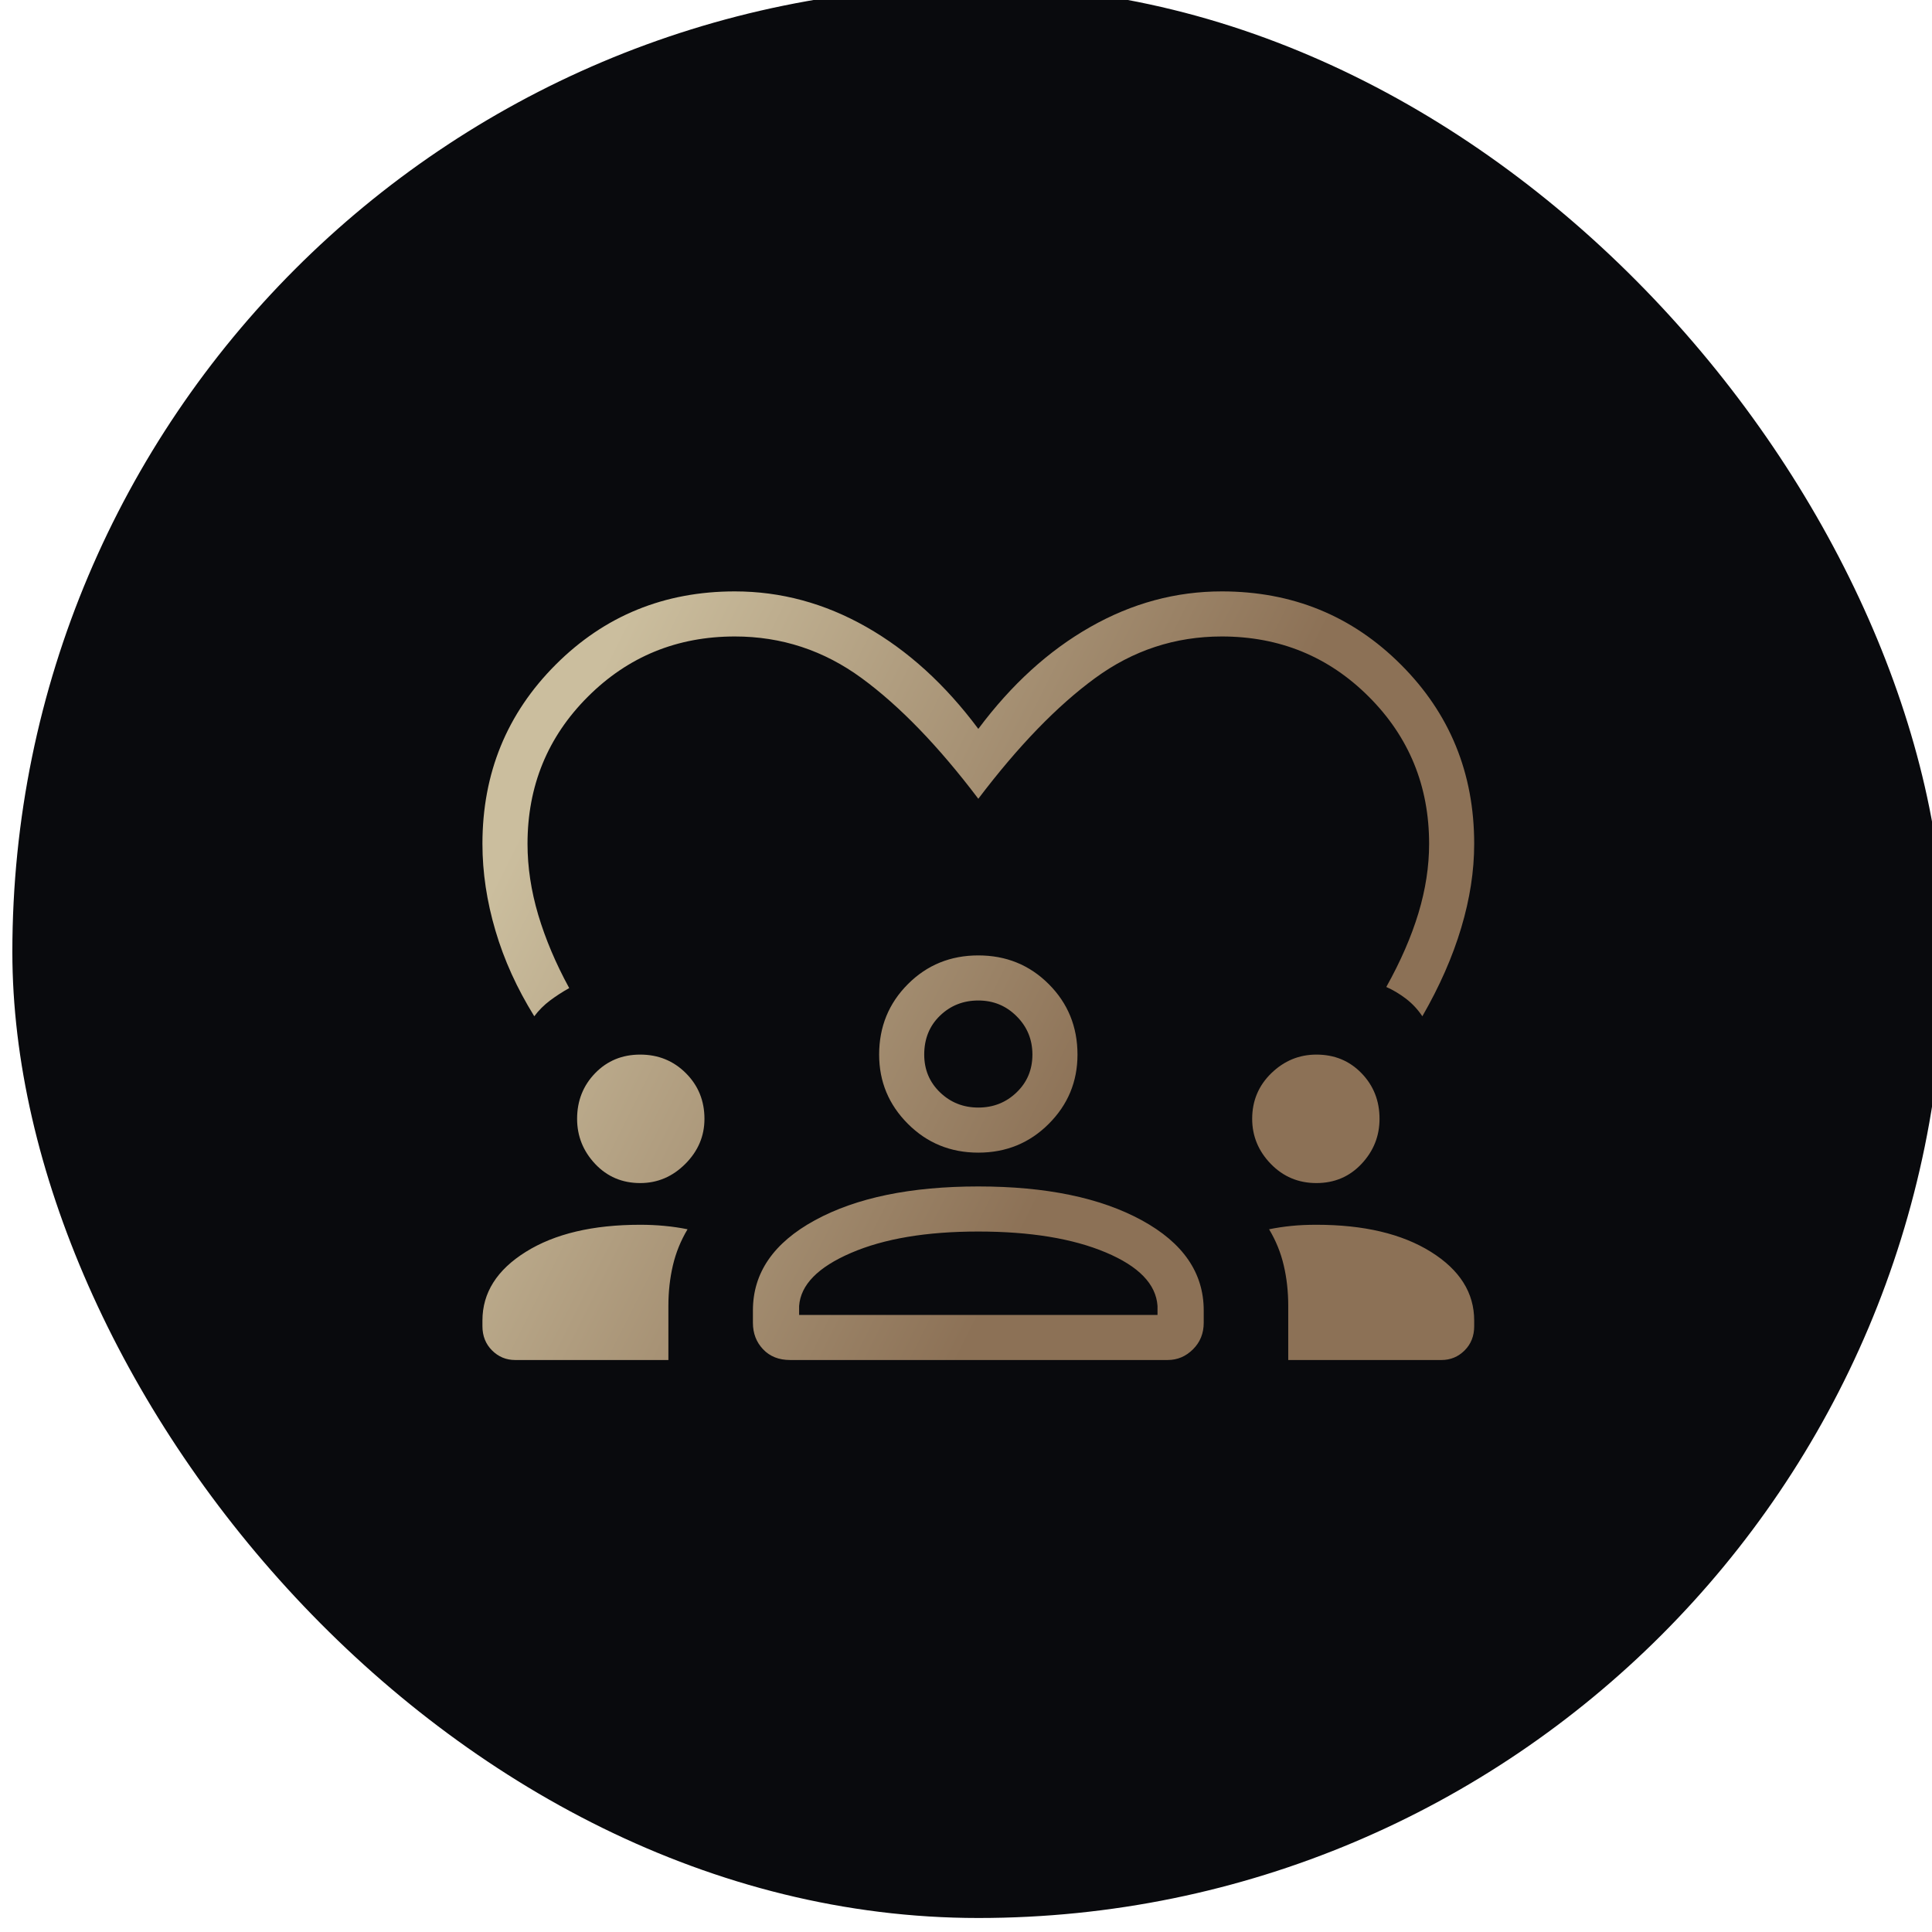
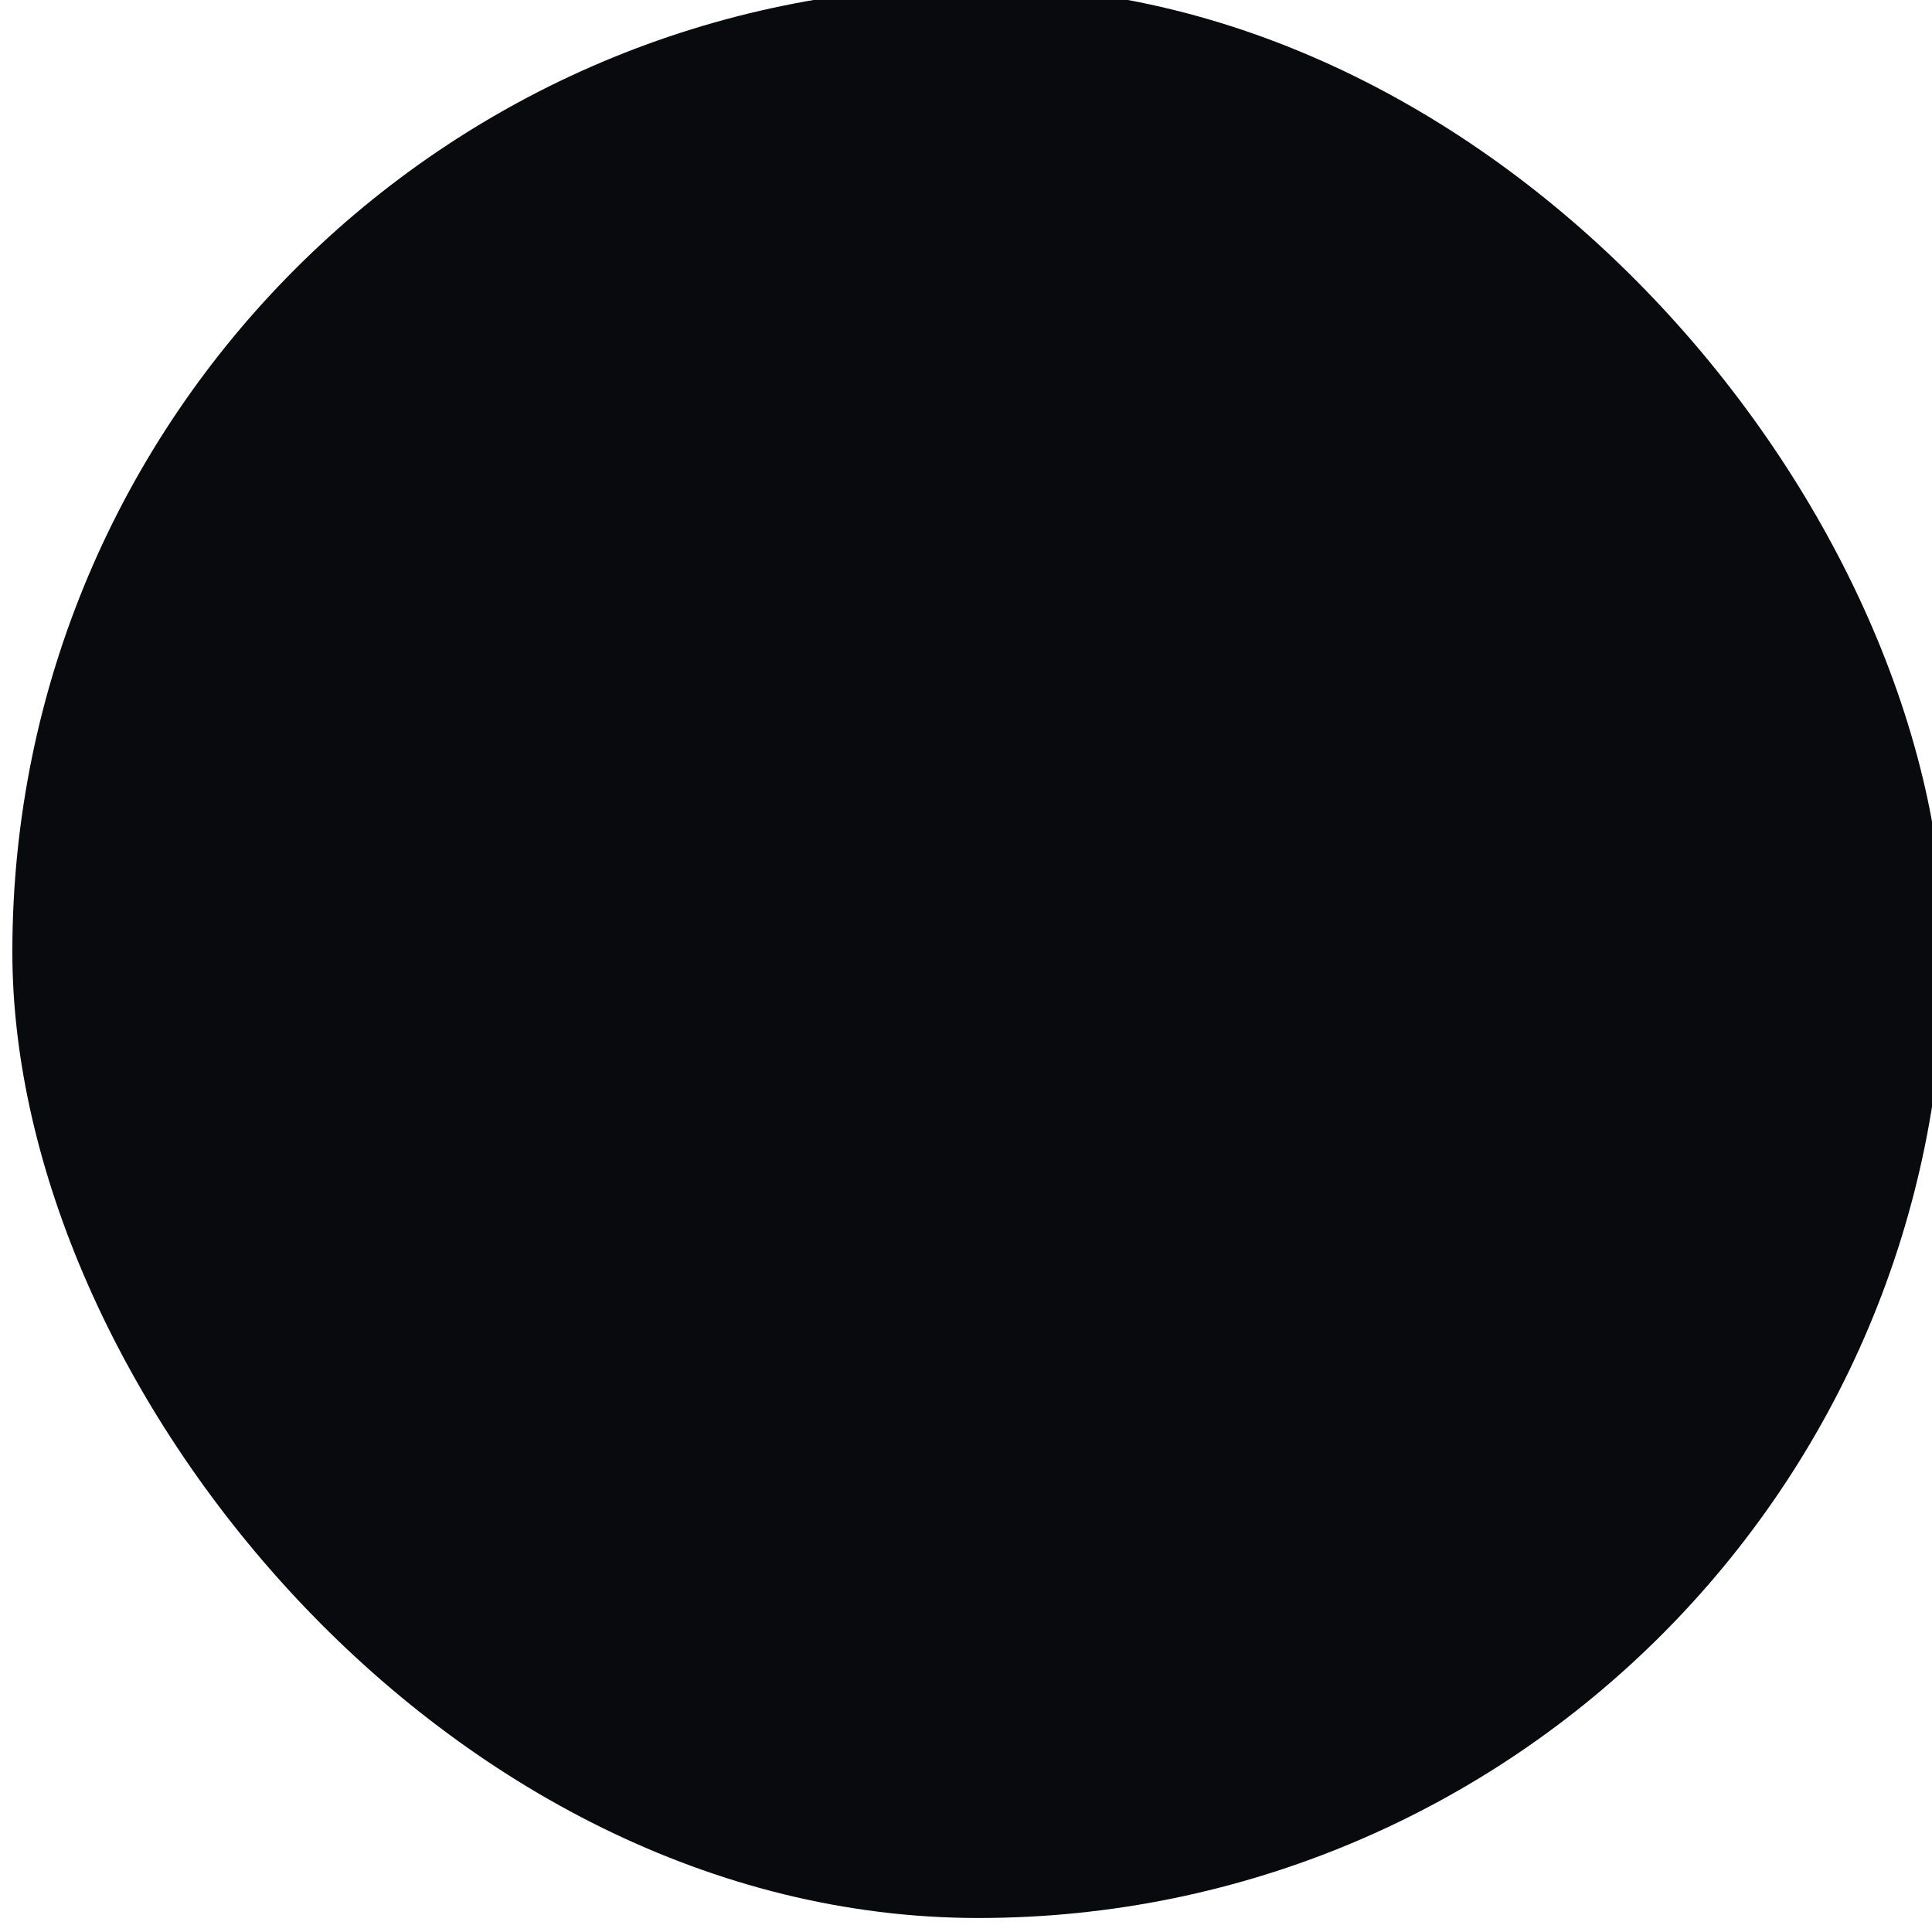
<svg xmlns="http://www.w3.org/2000/svg" width="48" height="48" viewBox="0 0 48 48" fill="none">
  <rect x="0.307" y="-0.348" width="48" height="48" rx="24" fill="#090A0D" />
  <mask id="mask0_320_5708" style="mask-type:alpha" maskUnits="userSpaceOnUse" x="10" y="10" width="28" height="28">
-     <path d="M10.867 10.212L37.747 10.212V37.092H10.867L10.867 10.212Z" fill="#D9D9D9" />
+     <path d="M10.867 10.212L37.747 10.212V37.092H10.867Z" fill="#D9D9D9" />
  </mask>
  <g mask="url(#mask0_320_5708)">
-     <path d="M18.258 14.693C19.397 14.693 20.484 14.986 21.52 15.574C22.556 16.162 23.485 17.007 24.306 18.109C25.128 17.007 26.056 16.162 27.093 15.574C28.128 14.986 29.216 14.693 30.354 14.693C32.109 14.693 33.593 15.299 34.806 16.513C36.02 17.726 36.626 19.21 36.626 20.965C36.626 21.637 36.519 22.332 36.304 23.05C36.09 23.769 35.768 24.502 35.338 25.249C35.226 25.081 35.091 24.936 34.933 24.814C34.774 24.693 34.61 24.595 34.442 24.521C34.797 23.886 35.063 23.274 35.241 22.686C35.418 22.098 35.506 21.525 35.506 20.965C35.506 19.527 35.007 18.309 34.009 17.311C33.01 16.312 31.792 15.813 30.354 15.813C29.197 15.813 28.147 16.158 27.205 16.849C26.262 17.539 25.296 18.538 24.306 19.845C23.317 18.538 22.351 17.539 21.409 16.849C20.466 16.158 19.416 15.813 18.258 15.813C16.821 15.813 15.603 16.312 14.604 17.311C13.605 18.309 13.106 19.527 13.106 20.965C13.106 21.543 13.195 22.131 13.372 22.729C13.55 23.326 13.806 23.933 14.142 24.549C13.974 24.642 13.816 24.745 13.666 24.857C13.517 24.969 13.386 25.099 13.274 25.249C12.845 24.558 12.523 23.849 12.309 23.121C12.094 22.393 11.986 21.674 11.986 20.965C11.986 19.21 12.593 17.726 13.806 16.513C15.02 15.299 16.504 14.693 18.258 14.693ZM12.798 33.789C12.574 33.789 12.383 33.709 12.224 33.55C12.066 33.392 11.986 33.191 11.986 32.949V32.809C11.986 32.118 12.346 31.549 13.065 31.101C13.783 30.653 14.73 30.429 15.906 30.429C16.112 30.429 16.312 30.438 16.509 30.457C16.704 30.475 16.896 30.503 17.082 30.541C16.914 30.821 16.793 31.119 16.718 31.437C16.644 31.754 16.606 32.09 16.606 32.445V33.789H12.798ZM19.63 33.789C19.35 33.789 19.126 33.7 18.958 33.522C18.79 33.345 18.706 33.126 18.706 32.865V32.557C18.706 31.623 19.22 30.877 20.246 30.317C21.273 29.757 22.626 29.477 24.306 29.477C25.986 29.477 27.34 29.757 28.366 30.317C29.393 30.877 29.906 31.623 29.906 32.557V32.865C29.906 33.126 29.818 33.345 29.641 33.522C29.463 33.7 29.253 33.789 29.01 33.789H19.63ZM32.006 33.789V32.445C32.006 32.09 31.969 31.754 31.894 31.437C31.82 31.119 31.698 30.821 31.53 30.541C31.717 30.503 31.904 30.475 32.09 30.457C32.277 30.438 32.482 30.429 32.706 30.429C33.882 30.429 34.83 30.653 35.549 31.101C36.267 31.549 36.626 32.118 36.626 32.809V32.949C36.626 33.191 36.547 33.392 36.389 33.55C36.23 33.709 36.038 33.789 35.814 33.789H32.006ZM24.306 30.597C23.018 30.597 21.964 30.774 21.142 31.129C20.321 31.483 19.892 31.922 19.854 32.445V32.669H28.758V32.445C28.721 31.903 28.292 31.46 27.47 31.115C26.649 30.77 25.594 30.597 24.306 30.597ZM15.906 29.393C15.458 29.393 15.085 29.234 14.786 28.917C14.488 28.599 14.338 28.226 14.338 27.797C14.338 27.349 14.488 26.971 14.786 26.663C15.085 26.355 15.458 26.201 15.906 26.201C16.354 26.201 16.733 26.355 17.041 26.663C17.349 26.971 17.502 27.349 17.502 27.797C17.502 28.226 17.344 28.599 17.026 28.917C16.709 29.234 16.336 29.393 15.906 29.393ZM32.706 29.393C32.258 29.393 31.881 29.234 31.573 28.917C31.265 28.599 31.11 28.226 31.11 27.797C31.11 27.349 31.269 26.971 31.586 26.663C31.904 26.355 32.277 26.201 32.706 26.201C33.154 26.201 33.528 26.355 33.826 26.663C34.125 26.971 34.274 27.349 34.274 27.797C34.274 28.226 34.125 28.599 33.826 28.917C33.528 29.234 33.154 29.393 32.706 29.393ZM24.306 28.637C23.616 28.637 23.032 28.398 22.557 27.922C22.081 27.446 21.842 26.873 21.842 26.201C21.842 25.51 22.081 24.926 22.557 24.45C23.032 23.974 23.616 23.737 24.306 23.737C24.997 23.737 25.58 23.974 26.056 24.45C26.532 24.926 26.77 25.51 26.77 26.201C26.77 26.873 26.532 27.446 26.056 27.922C25.58 28.398 24.997 28.637 24.306 28.637ZM24.306 24.857C23.933 24.857 23.616 24.982 23.354 25.234C23.093 25.486 22.962 25.809 22.962 26.201C22.962 26.574 23.093 26.887 23.354 27.139C23.616 27.391 23.933 27.517 24.306 27.517C24.68 27.517 24.997 27.391 25.258 27.139C25.52 26.887 25.65 26.574 25.65 26.201C25.65 25.827 25.52 25.51 25.258 25.249C24.997 24.987 24.68 24.857 24.306 24.857Z" fill="url(#paint0_linear_320_5708)" />
-   </g>
+     </g>
  <defs>
    <linearGradient id="paint0_linear_320_5708" x1="13.615" y1="19.228" x2="37.84" y2="31.366" gradientUnits="userSpaceOnUse">
      <stop stop-color="#CBBE9E" />
      <stop offset="0.578" stop-color="#8C7156" />
    </linearGradient>
  </defs>
</svg>